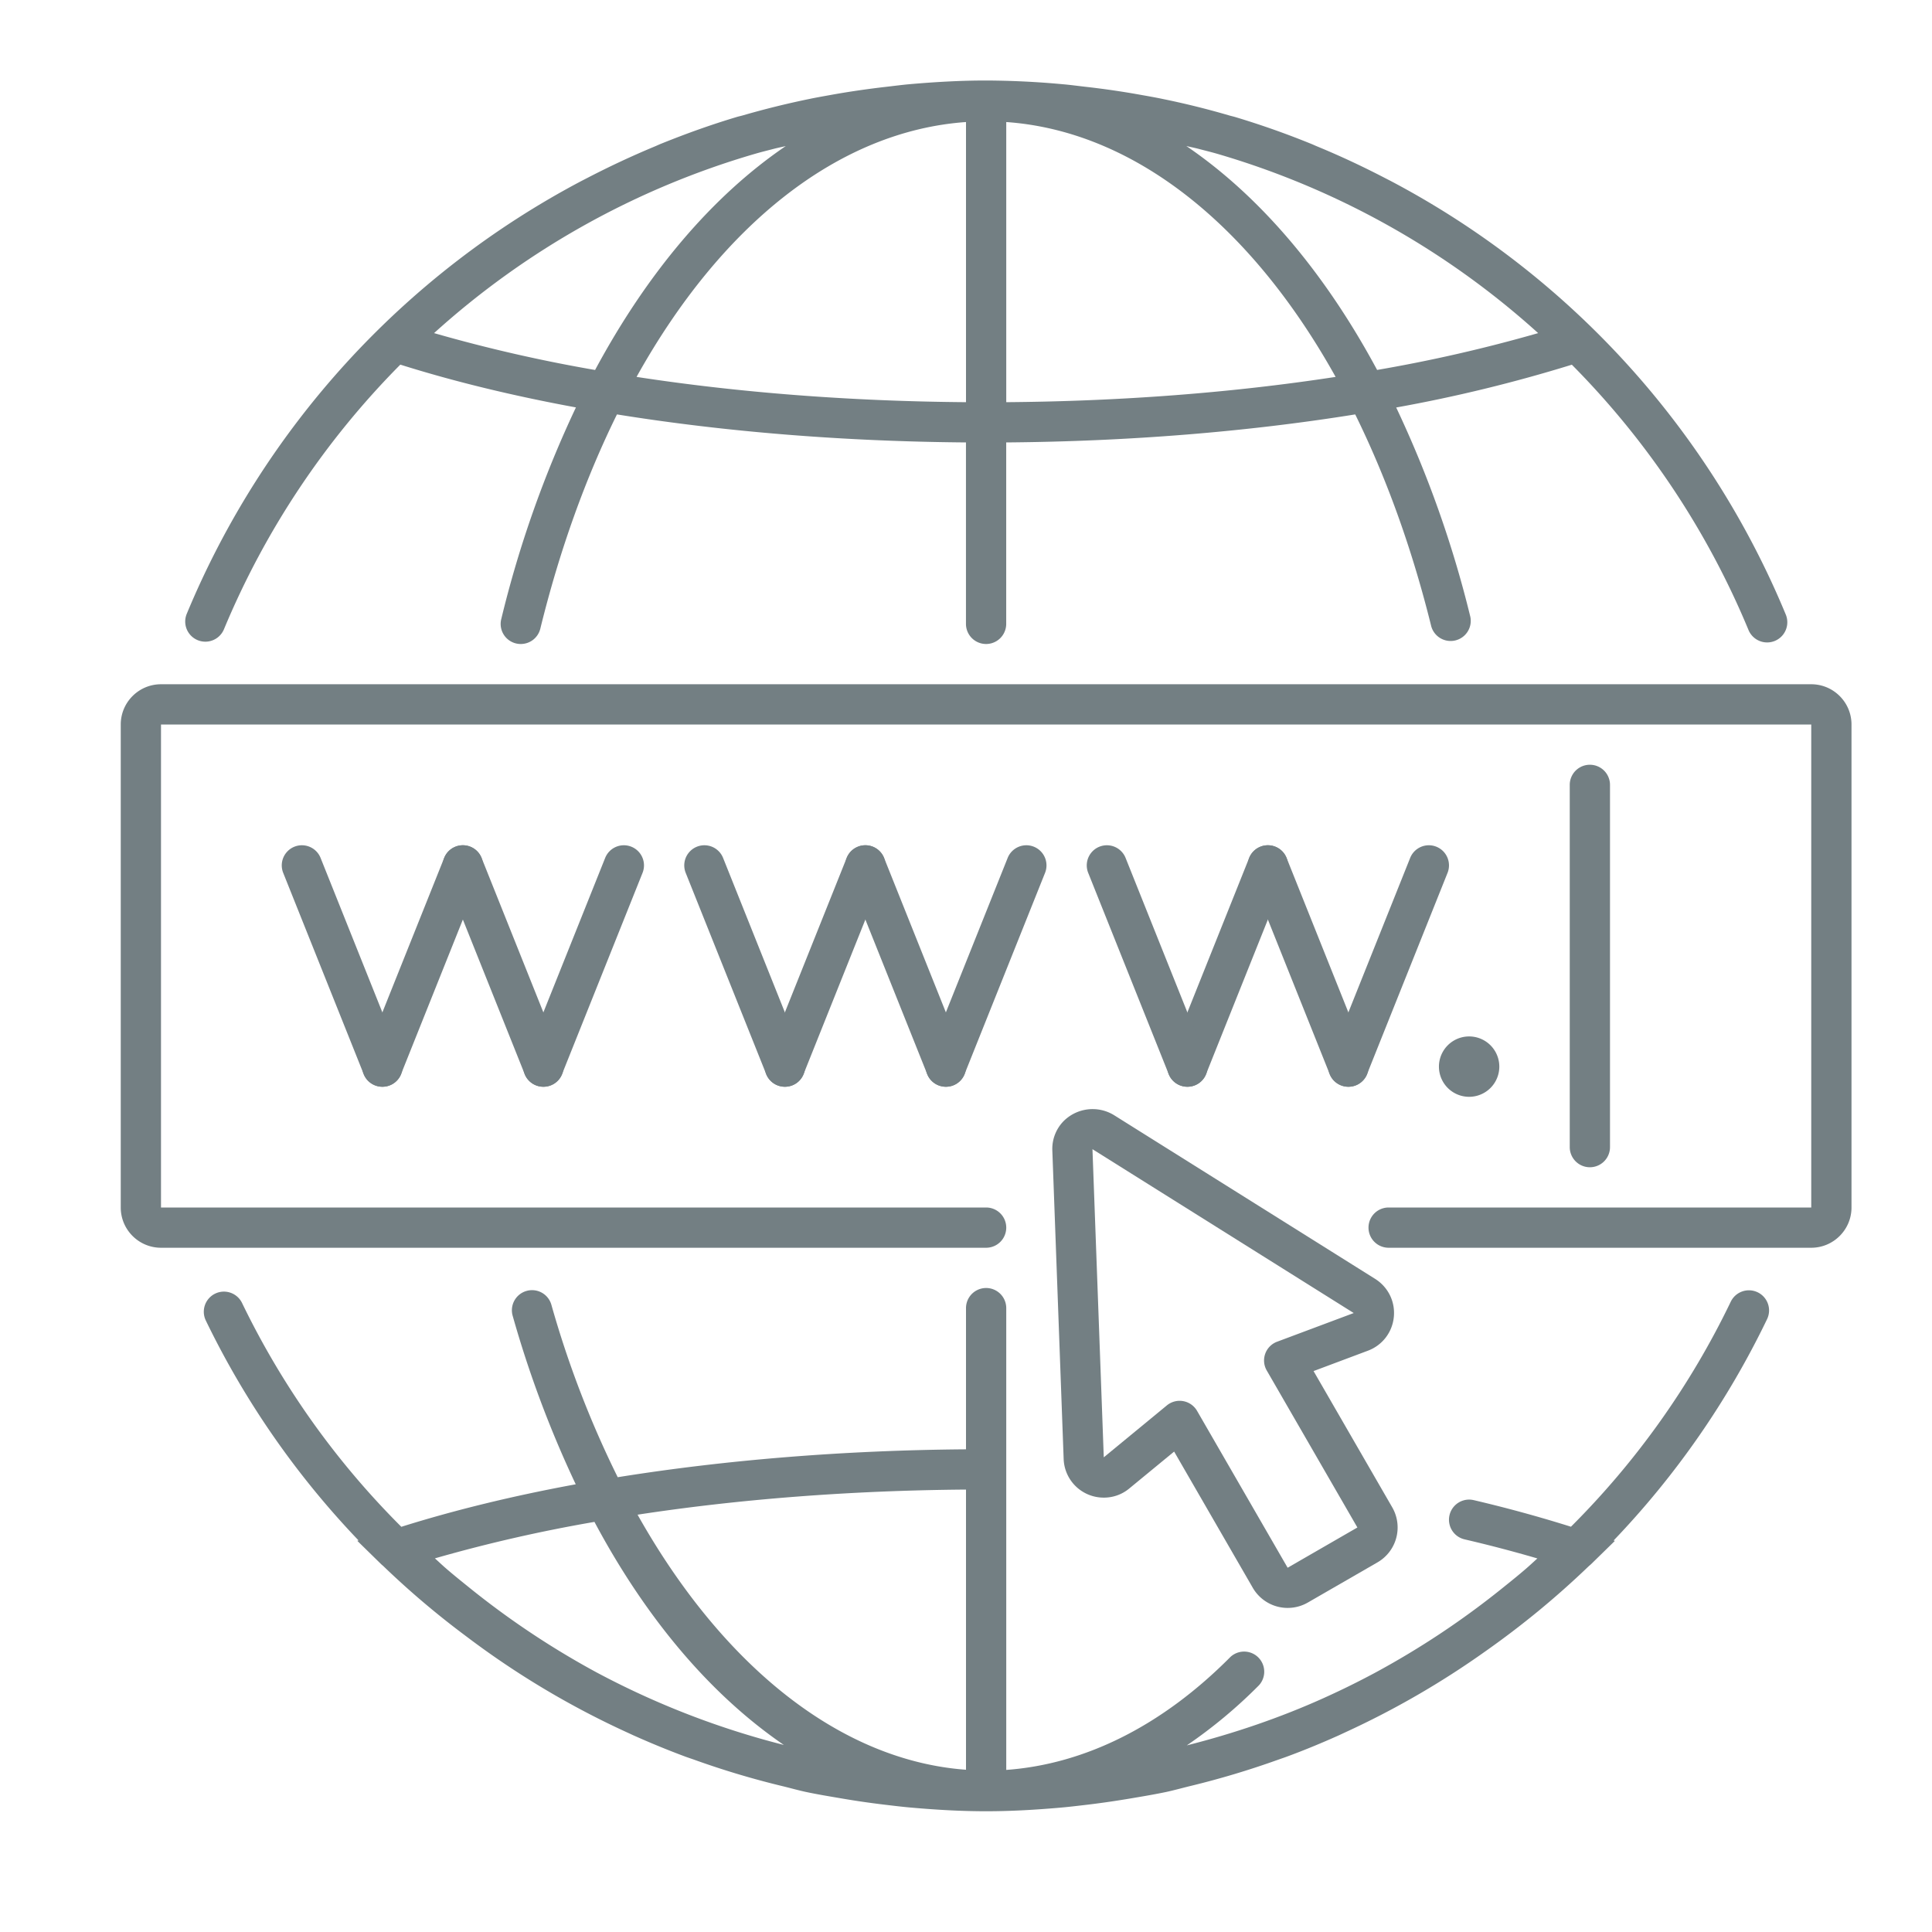
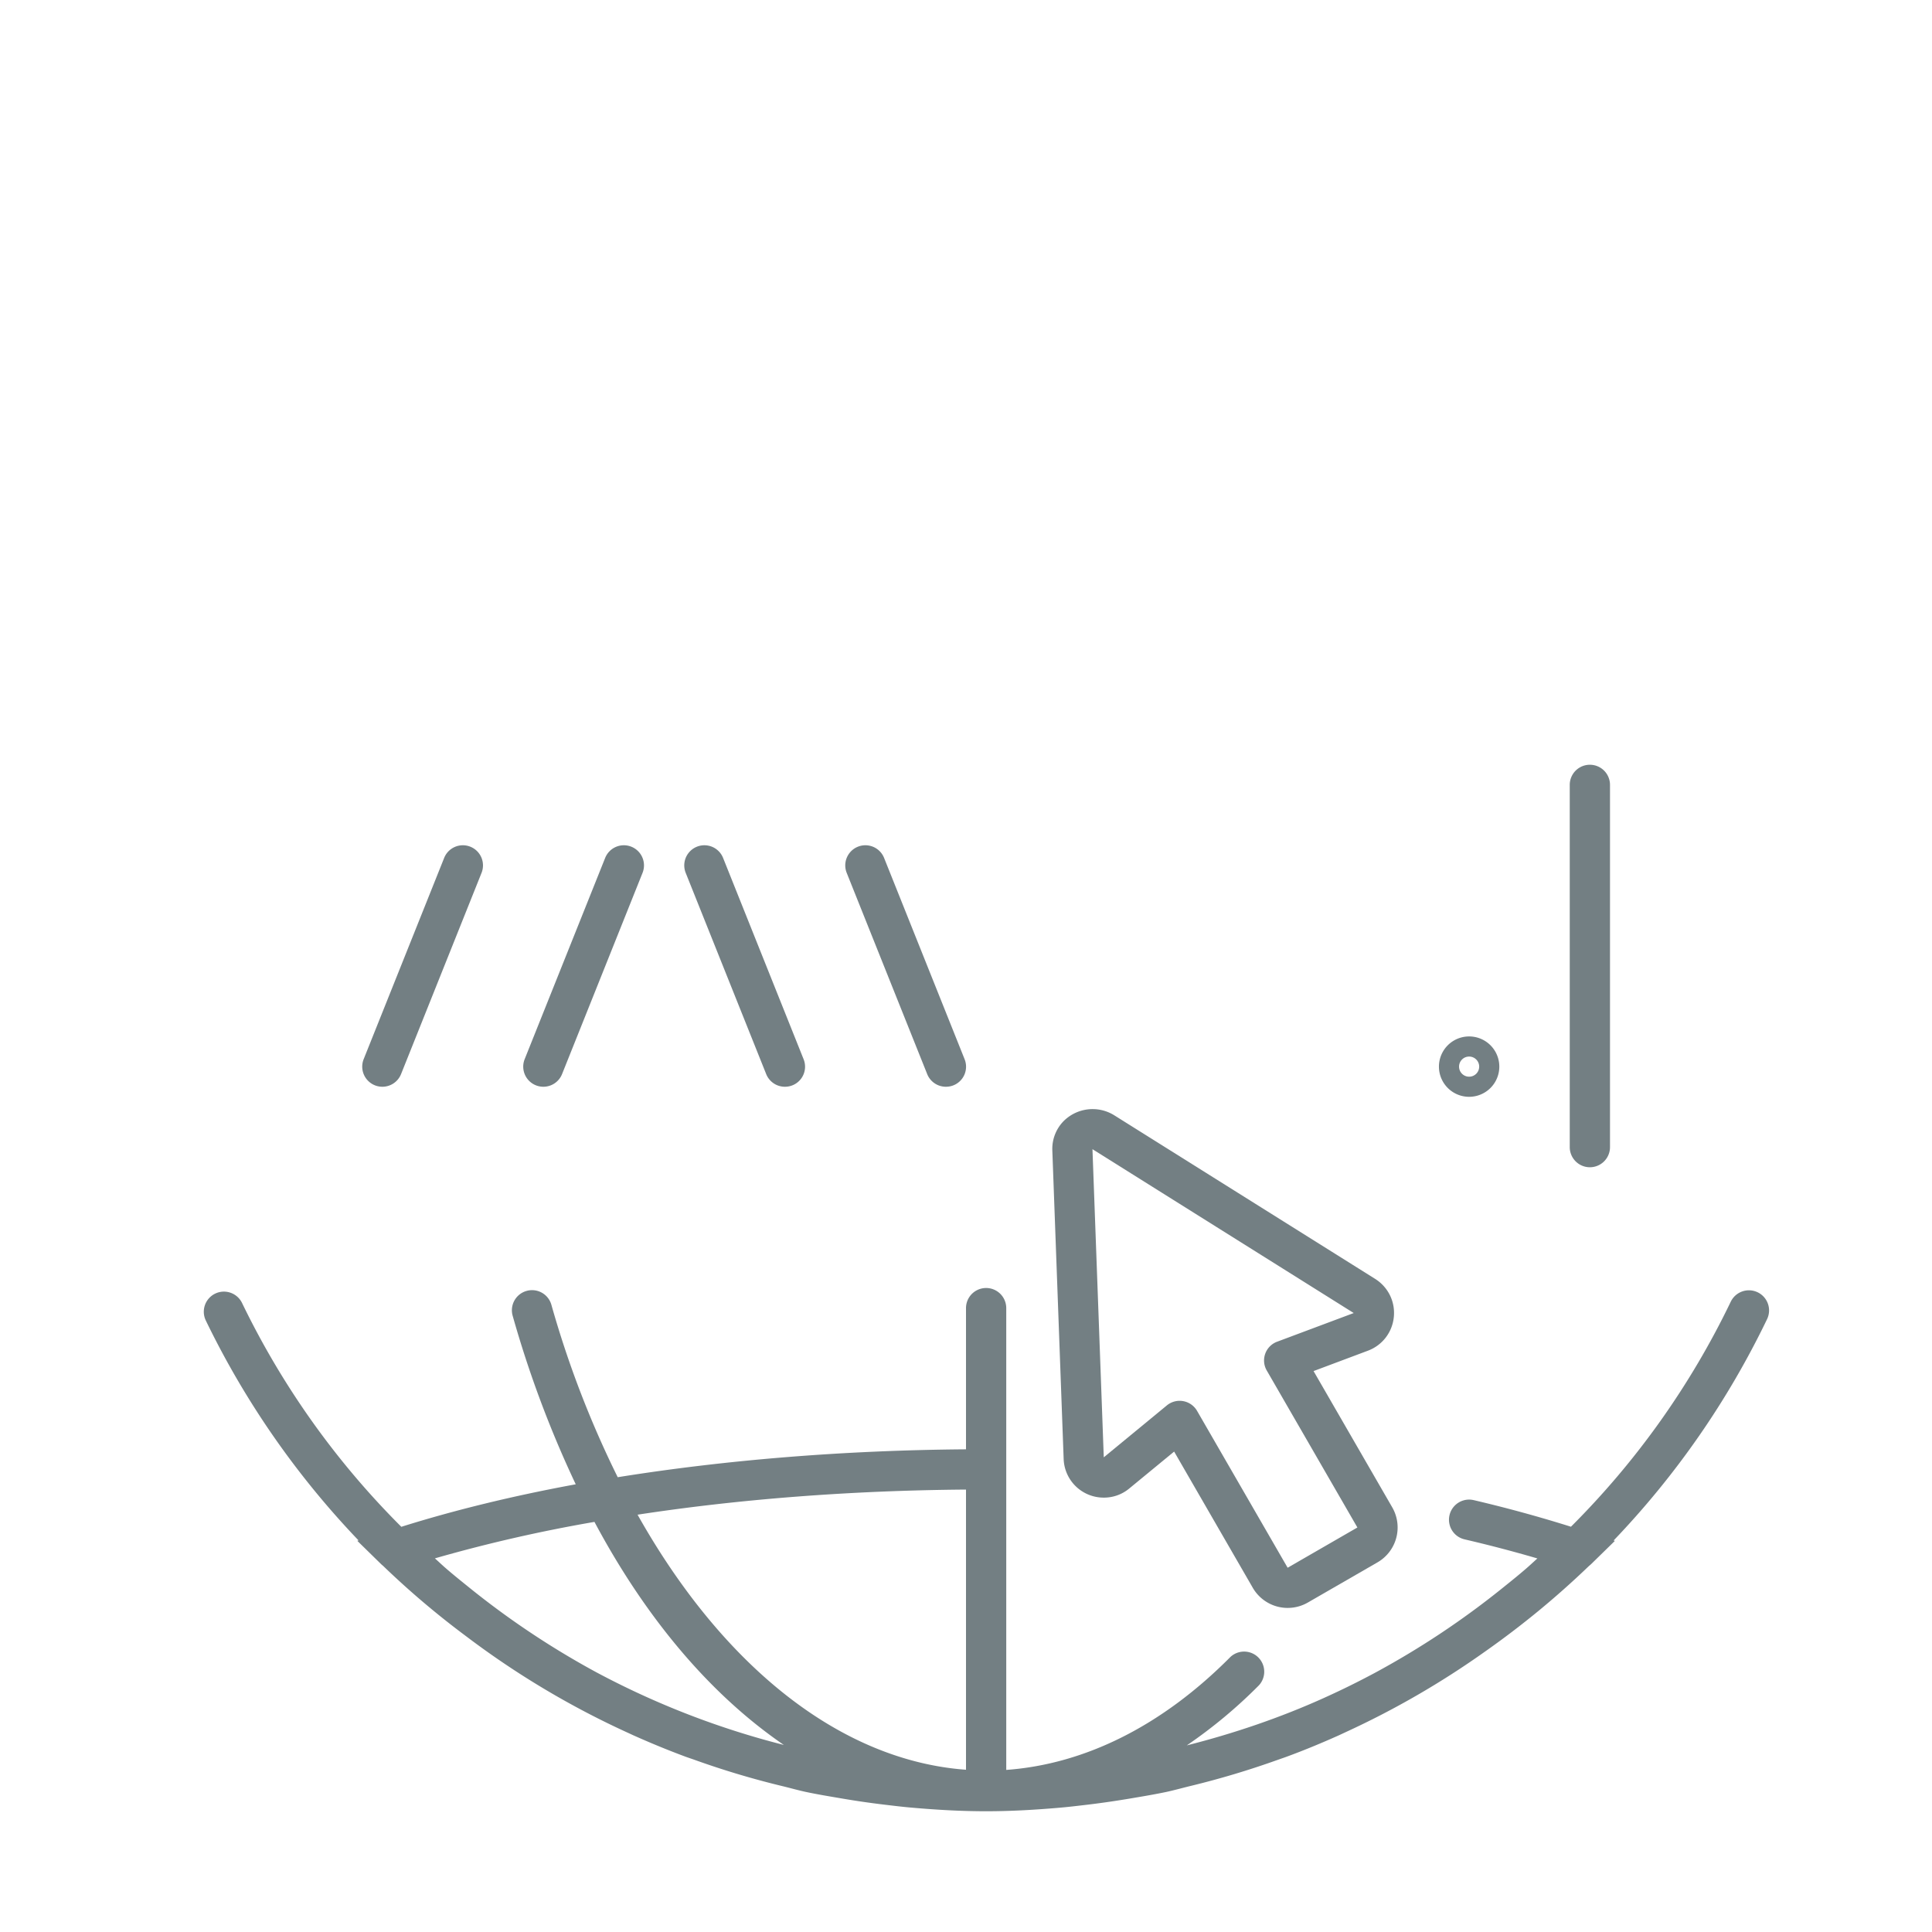
<svg xmlns="http://www.w3.org/2000/svg" version="1.1" width="512" height="512" x="0" y="0" viewBox="0 0 48 48" style="enable-background:new 0 0 512 512" xml:space="preserve">
  <g>
-     <path d="M44.367 15.268A21.452 21.452 0 0 0 34.54 4.49l-.123-.063c-.55-.286-1.112-.55-1.687-.787-.056-.023-.11-.049-.166-.071a21.129 21.129 0 0 0-1.865-.658c-.052-.016-.105-.027-.157-.042a20.356 20.356 0 0 0-1.649-.409c-.184-.039-.37-.071-.555-.104-.453-.082-.91-.148-1.371-.2-.187-.021-.373-.047-.561-.063A21.487 21.487 0 0 0 24.5 2c-.641 0-1.275.037-1.905.092-.188.017-.375.042-.562.063-.46.053-.915.118-1.367.199-.187.034-.374.066-.56.105a21.55 21.55 0 0 0-1.644.406c-.054.016-.108.026-.162.043-.632.189-1.25.411-1.858.656-.063.024-.123.054-.185.079a22.17 22.17 0 0 0-1.667.779l-.136.07A21.451 21.451 0 0 0 4.64 15.25a.5.5 0 1 0 .924.384 20.525 20.525 0 0 1 4.382-6.575c1.333.42 2.797.775 4.363 1.063a27.293 27.293 0 0 0-1.855 5.258.498.498 0 0 0 .485.62.499.499 0 0 0 .485-.381c.483-1.967 1.13-3.752 1.904-5.323 2.688.433 5.627.672 8.671.696V15.5a.5.5 0 0 0 1 0v-4.508c3.044-.024 5.984-.264 8.671-.696.767 1.557 1.409 3.323 1.89 5.268a.5.5 0 0 0 .97-.24 27.2 27.2 0 0 0-1.842-5.2 36.811 36.811 0 0 0 4.364-1.063 20.516 20.516 0 0 1 4.389 6.591.501.501 0 0 0 .926-.384zM10.784 8.276a20.372 20.372 0 0 1 7.984-4.457c.15-.044.304-.081.456-.121.099-.026.199-.045.298-.069-1.814 1.233-3.432 3.134-4.737 5.563a37.715 37.715 0 0 1-4.001-.916zm5.031 1.088C17.928 5.569 20.842 3.256 24 3.032v6.96c-2.868-.022-5.641-.237-8.185-.628zM25 9.992v-6.96c3.156.224 6.07 2.539 8.183 6.332-2.543.391-5.316.606-8.183.628zm13.215-1.716a37.42 37.42 0 0 1-4.001.915c-1.306-2.43-2.925-4.33-4.74-5.563.102.025.206.044.307.071.15.04.301.076.45.119a20.418 20.418 0 0 1 7.984 4.458zM45 31H34.5a.5.5 0 0 1 0-1H45V18H4v12h20.5a.5.5 0 0 1 0 1H4c-.551 0-1-.448-1-1V18c0-.552.449-1 1-1h41c.551 0 1 .448 1 1v12c0 .552-.449 1-1 1z" fill="#737f83" opacity="1" data-original="#000000" />
-     <path d="M33.5 27a.5.5 0 0 1-.465-.685l2-5a.5.5 0 0 1 .929.371l-2 5A.5.5 0 0 1 33.5 27zM29.5 27a.5.5 0 0 1-.465-.685l2-5a.5.5 0 0 1 .929.371l-2 5A.5.5 0 0 1 29.5 27z" fill="#737f83" opacity="1" data-original="#000000" />
-     <path d="M33.5 27a.5.5 0 0 1-.464-.314l-2-5a.5.5 0 0 1 .929-.371l2 5A.498.498 0 0 1 33.5 27zM29.5 27a.5.5 0 0 1-.464-.314l-2-5a.5.5 0 0 1 .929-.371l2 5A.498.498 0 0 1 29.5 27zM23.5 27a.5.5 0 0 1-.465-.685l2-5a.5.5 0 0 1 .929.371l-2 5A.5.5 0 0 1 23.5 27zM19.5 27a.5.5 0 0 1-.465-.685l2-5a.5.5 0 0 1 .929.371l-2 5A.5.5 0 0 1 19.5 27z" fill="#737f83" opacity="1" data-original="#000000" />
    <path d="M23.5 27a.5.5 0 0 1-.464-.314l-2-5a.5.5 0 0 1 .929-.371l2 5A.498.498 0 0 1 23.5 27zM19.5 27a.5.5 0 0 1-.464-.314l-2-5a.5.5 0 0 1 .929-.371l2 5A.498.498 0 0 1 19.5 27zM13.5 27a.5.5 0 0 1-.465-.685l2-5a.5.5 0 0 1 .929.371l-2 5A.5.5 0 0 1 13.5 27zM9.5 27a.5.5 0 0 1-.465-.685l2-5a.5.5 0 0 1 .929.371l-2 5A.5.5 0 0 1 9.5 27z" fill="#737f83" opacity="1" data-original="#000000" />
-     <path d="M13.5 27a.5.5 0 0 1-.464-.314l-2-5a.5.5 0 0 1 .929-.371l2 5A.498.498 0 0 1 13.5 27zM9.5 27a.5.5 0 0 1-.464-.314l-2-5a.5.5 0 0 1 .929-.371l2 5A.498.498 0 0 1 9.5 27z" fill="#737f83" opacity="1" data-original="#000000" />
-     <circle cx="36.5" cy="26.5" r=".5" fill="#737f83" opacity="1" data-original="#000000" />
    <path d="M36.5 27.25a.75.75 0 0 1 0-1.5.75.75 0 0 1 0 1.5zm0-1a.25.25 0 1 0 0 .5.25.25 0 0 0 0-.5zM39.5 29a.5.5 0 0 1-.5-.5v-9a.5.5 0 0 1 1 0v9a.5.5 0 0 1-.5.5zM43.667 32.106a.501.501 0 0 0-.667.235 20.355 20.355 0 0 1-3.97 5.59 33.709 33.709 0 0 0-2.417-.661.5.5 0 0 0-.226.975 33.33 33.33 0 0 1 1.809.474c-.091.081-.18.166-.273.246-.198.172-.402.335-.606.499a20.783 20.783 0 0 1-3.15 2.093c-.409.219-.826.426-1.25.617l-.028.013c-1.093.493-2.234.88-3.404 1.177a12.18 12.18 0 0 0 1.794-1.494.5.5 0 0 0-.71-.703c-1.694 1.708-3.611 2.664-5.569 2.806V32.5a.5.5 0 0 0-1 0v3.508c-3.038.023-5.971.263-8.653.693a24.921 24.921 0 0 1-1.648-4.284.499.499 0 0 0-.618-.344.499.499 0 0 0-.344.617 26.9 26.9 0 0 0 1.567 4.187c-1.555.286-3.009.64-4.333 1.056a20.367 20.367 0 0 1-3.957-5.56.5.5 0 1 0-.901.434 21.346 21.346 0 0 0 3.795 5.464l-.031.01.589.577c.021.021.044.037.065.058a21.282 21.282 0 0 0 2.04 1.729 21.294 21.294 0 0 0 4.056 2.418l.099.046c.426.191.856.368 1.293.531.073.027.147.051.221.077.733.264 1.48.487 2.241.669.182.045.362.096.545.135.292.062.585.11.879.16a21 21 0 0 0 1.065.155c.229.027.458.056.689.075.612.054 1.224.089 1.841.089.618 0 1.23-.036 1.839-.089.23-.02.458-.048.688-.075.36-.043.717-.096 1.073-.156.292-.049.582-.098.87-.158.203-.044.402-.1.604-.149a21.284 21.284 0 0 0 2.168-.649c.085-.03.172-.059.257-.091.429-.159.851-.334 1.268-.521l.152-.071a21.351 21.351 0 0 0 3.483-2.013 22.239 22.239 0 0 0 1.322-1.006 21.83 21.83 0 0 0 1.237-1.1c.023-.022.048-.041.071-.063l.589-.576-.031-.01a21.318 21.318 0 0 0 3.812-5.498.5.5 0 0 0-.235-.669zM24 37.008v6.961c-3.111-.228-6.036-2.559-8.16-6.337 2.536-.388 5.3-.602 8.16-.624zm-4.525 6.345a20.66 20.66 0 0 1-4.654-1.803 20.779 20.779 0 0 1-3.15-2.097c-.193-.156-.387-.311-.576-.474-.099-.085-.193-.175-.29-.262a37.443 37.443 0 0 1 3.964-.906c1.297 2.431 2.906 4.311 4.706 5.542z" fill="#737f83" opacity="1" data-original="#000000" />
    <path d="M27.426 37.208a.98.98 0 0 0 .633-.229l1.112-.915 1.955 3.386a1.002 1.002 0 0 0 1.366.365l1.732-.999a1.001 1.001 0 0 0 .366-1.366l-1.955-3.386 1.35-.506c.358-.134.605-.454.644-.835s-.139-.744-.463-.949l-6.491-4.07a1.018 1.018 0 0 0-1.253.153.985.985 0 0 0-.277.729l.281 7.657a.995.995 0 0 0 1 .965zm6.207-4.586-1.902.712a.497.497 0 0 0-.257.719l2.25 3.897-1.733 1-2.25-3.897a.5.5 0 0 0-.751-.136l-1.567 1.29-.281-7.656z" fill="#737f83" opacity="1" data-original="#000000" />
  </g>
</svg>